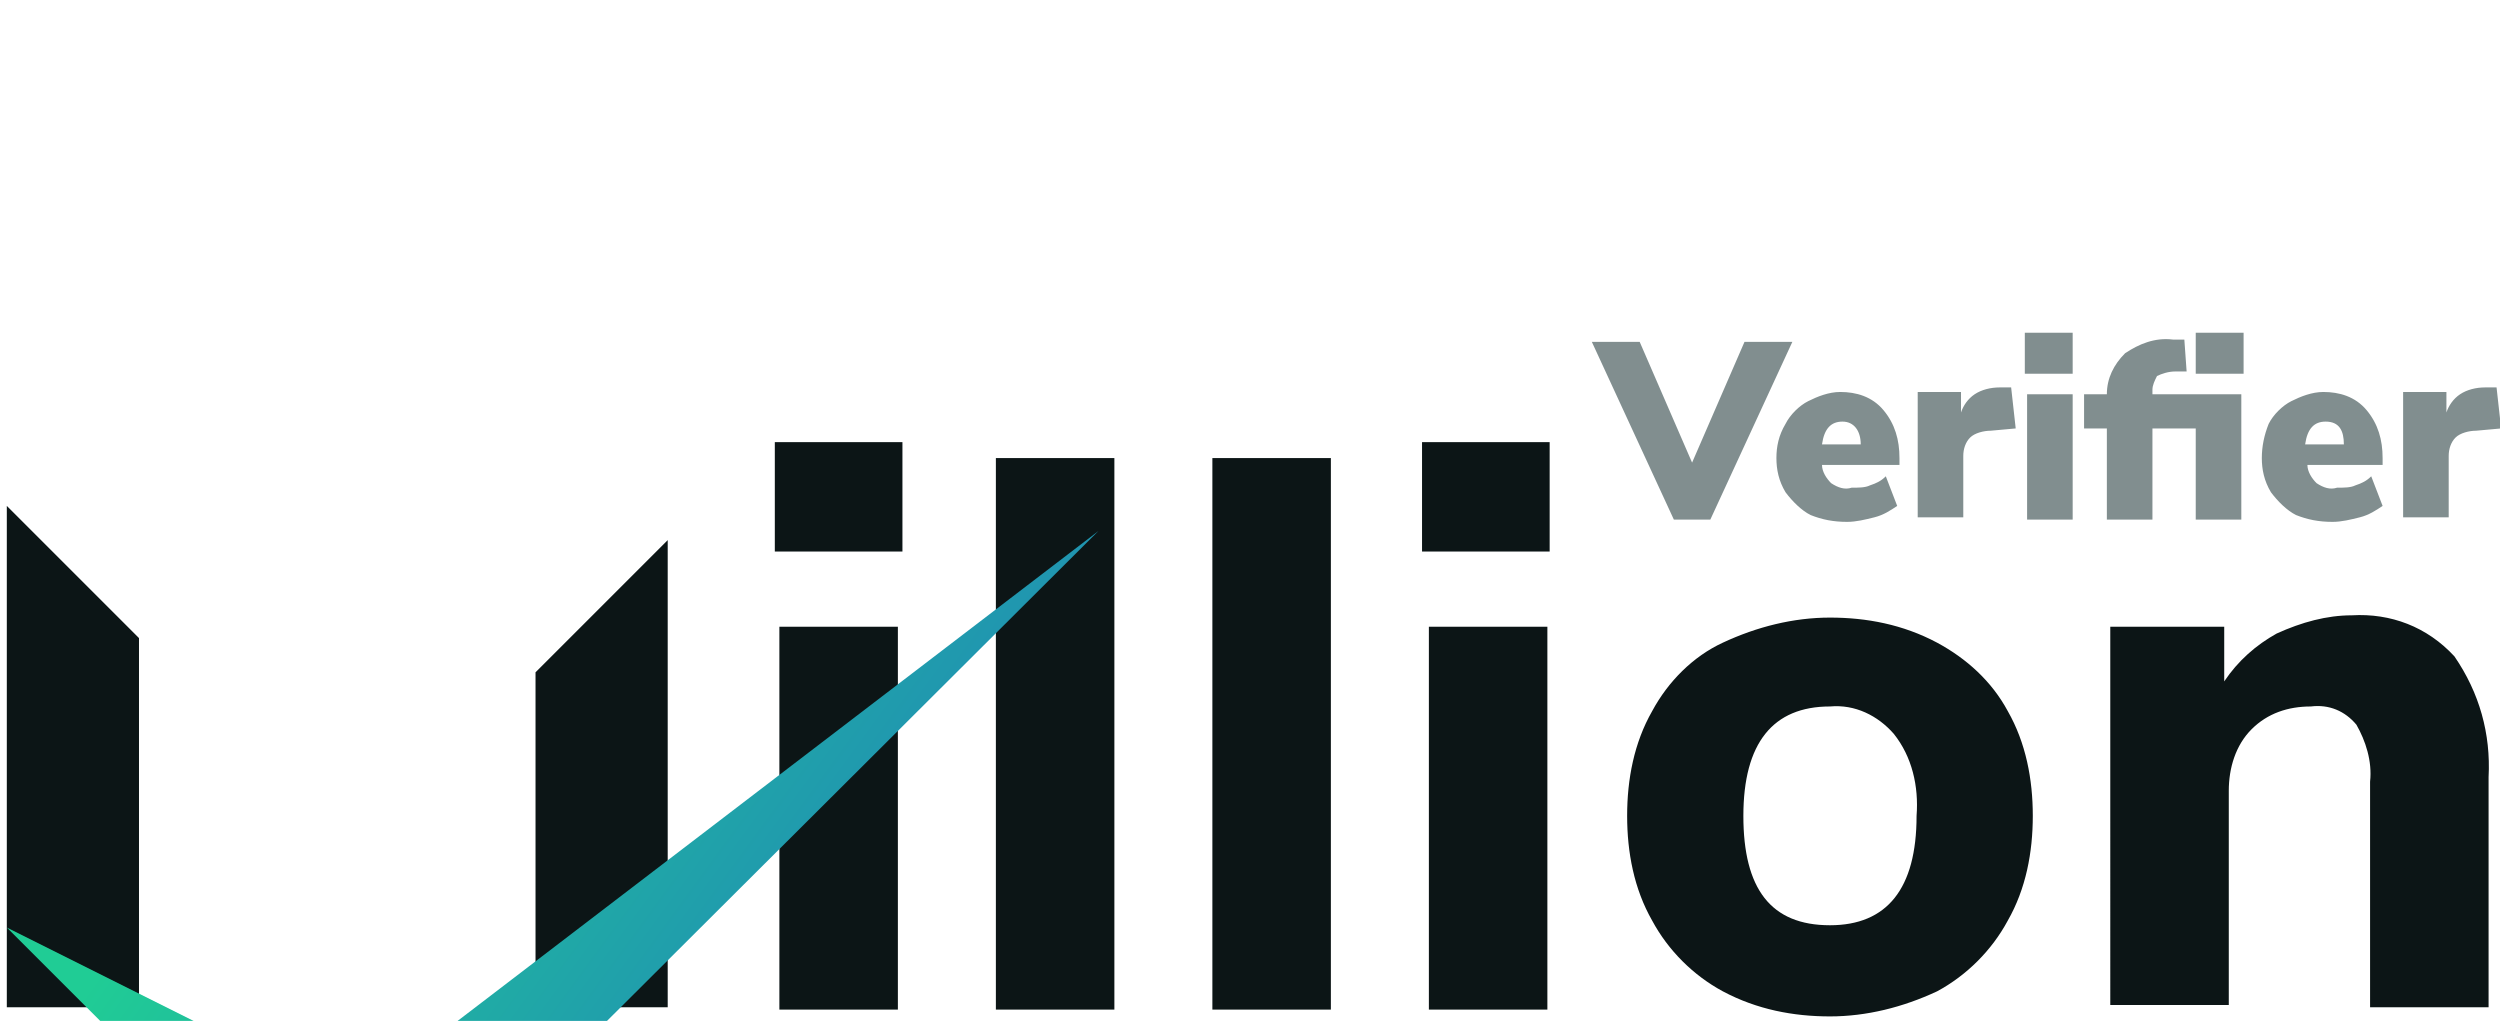
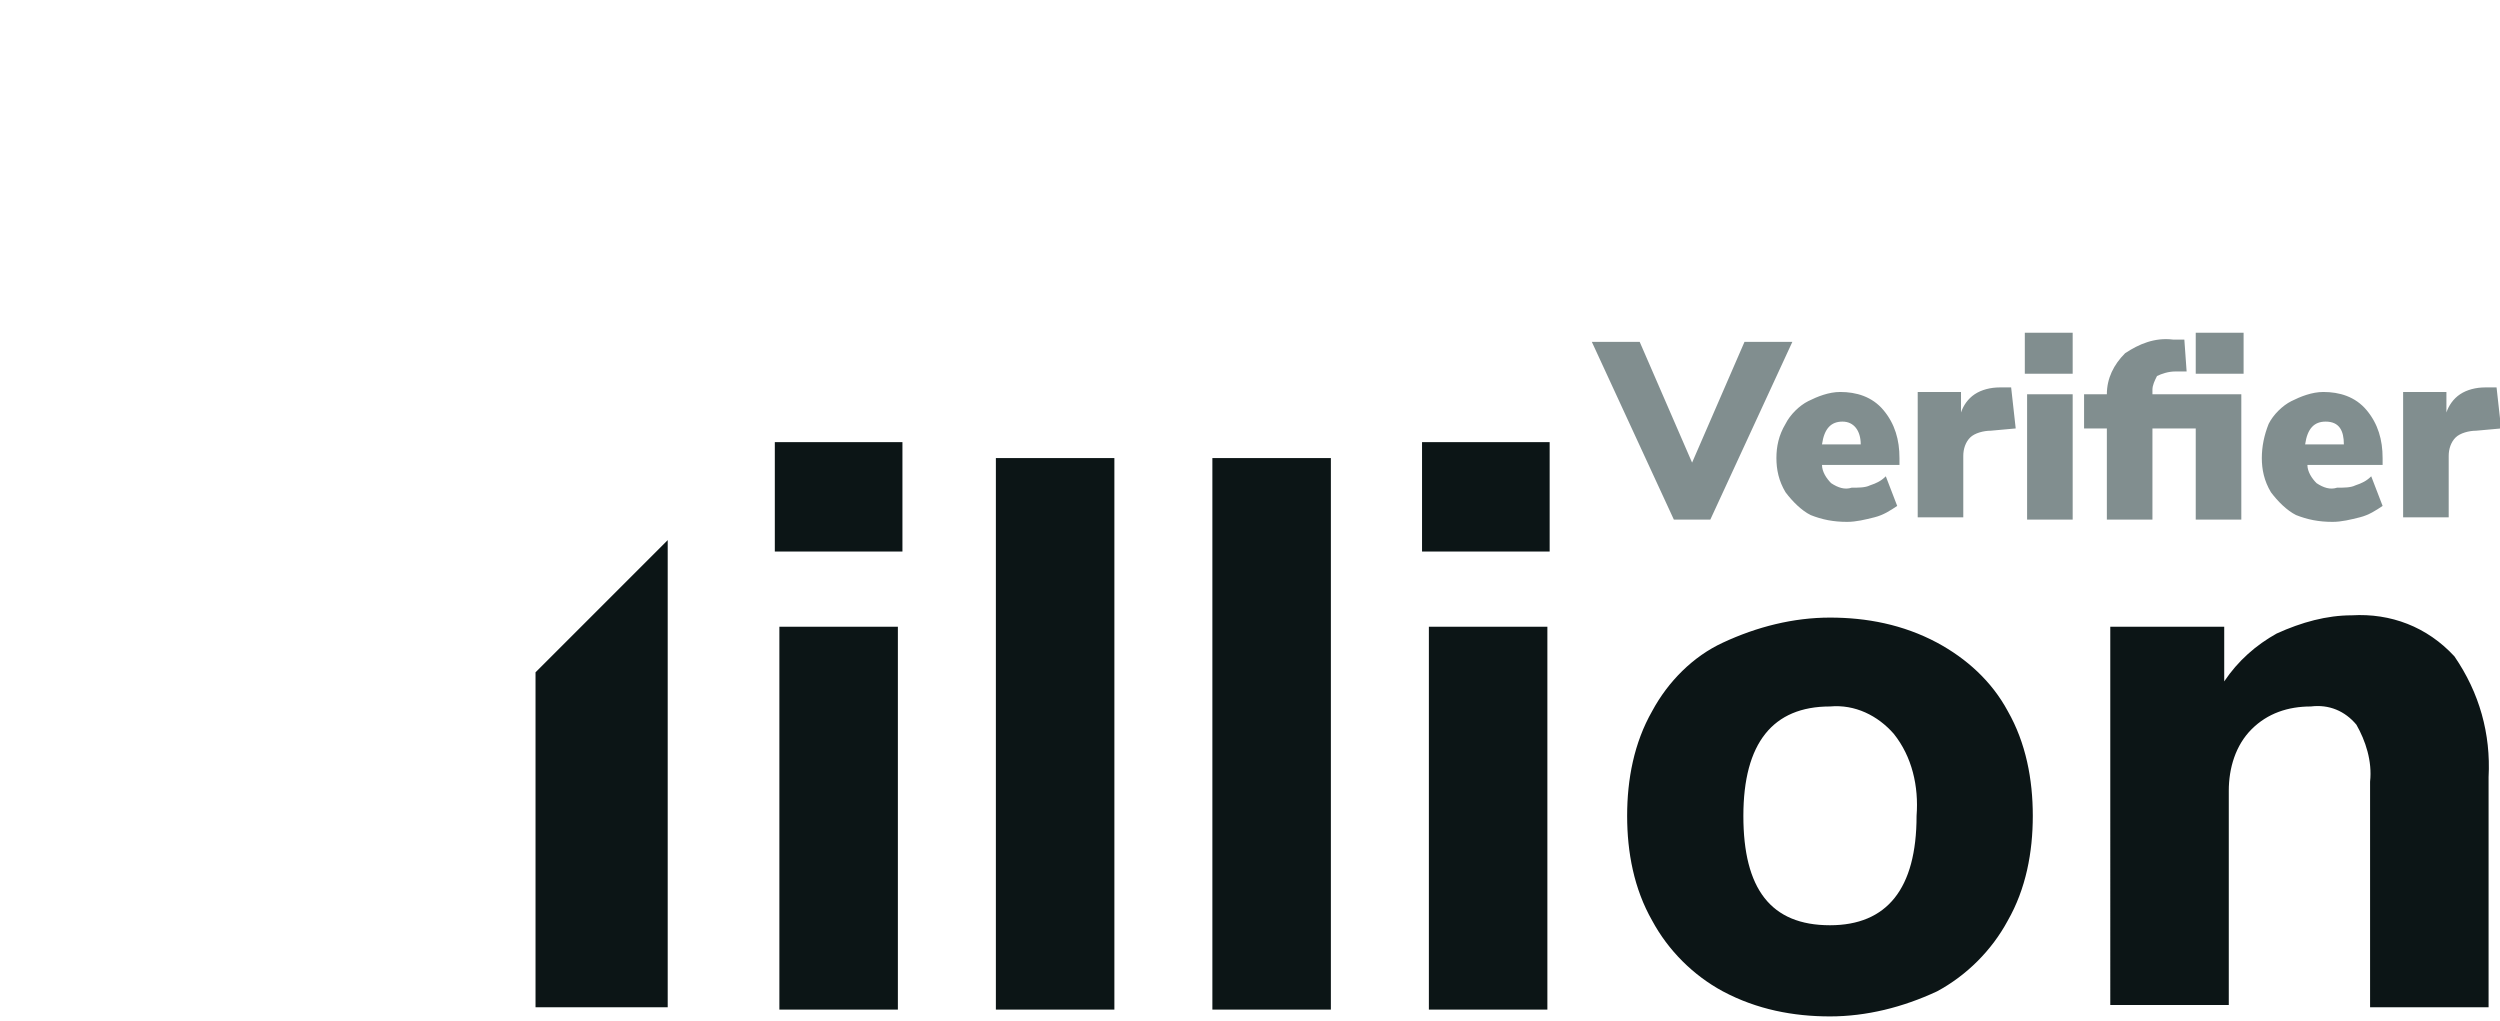
<svg xmlns="http://www.w3.org/2000/svg" version="1.1" id="Layer_1" x="0px" y="0px" viewBox="0 0 109.7 44.8" style="enable-background:new 0 0 109.7 44.8;" xml:space="preserve">
  <style type="text/css"> .st0{fill:#0C1516;} .st1{filter:url(#Path_12583);} .st2{fill:url(#Path_12583-2_2_);} .st3{fill:#818E8F;} </style>
  <filter filterUnits="userSpaceOnUse" height="104.667" id="Path_12583" width="119.912" x="0" y="0">
    <feOffset dy="22" />
    <feGaussianBlur result="blur" stdDeviation="12" />
    <feFlood flood-color="#929a97" flood-opacity="0.322" />
    <feComposite in2="blur" operator="in" />
    <feComposite in="SourceGraphic" operator="over" />
  </filter>
  <g id="Group_4958" transform="translate(-267.751 -372.5)">
    <g id="Group_4167" transform="translate(303.75 386.5)">
      <path id="Path_12584" class="st0" d="M-1.8,30.3V13.5h5.2v16.8H-1.8z M-2,5.4h5.6v4.8H-2V5.4z M7.7,30.3V6.1h5.2v24.2H7.7z M17.2,30.3V6.1h5.2v24.2H17.2z M26.7,30.3V13.5h5.2v16.8H26.7z M26.5,5.4H32v4.8h-5.6V5.4z M44.3,30.6c-1.6,0-3.2-0.3-4.7-1.1 c-1.3-0.7-2.4-1.8-3.1-3.1c-0.8-1.4-1.1-3-1.1-4.6c0-1.6,0.3-3.2,1.1-4.6c0.7-1.3,1.8-2.4,3.1-3c1.5-0.7,3.1-1.1,4.7-1.1 c1.6,0,3.2,0.3,4.7,1.1c1.3,0.7,2.4,1.7,3.1,3c0.8,1.4,1.1,3,1.1,4.6c0,1.6-0.3,3.2-1.1,4.6c-0.7,1.3-1.8,2.4-3.1,3.1 C47.5,30.2,45.9,30.6,44.3,30.6z M44.3,26.6c2.5,0,3.8-1.6,3.8-4.8c0.1-1.3-0.2-2.6-1-3.6c-0.7-0.8-1.7-1.3-2.8-1.2 c-2.5,0-3.8,1.6-3.8,4.8C40.5,25,41.7,26.6,44.3,26.6L44.3,26.6z M67.2,13c1.7-0.1,3.3,0.5,4.5,1.8c1.1,1.6,1.6,3.4,1.5,5.3v10.1 H68v-9.9c0.1-0.9-0.2-1.8-0.6-2.5c-0.5-0.6-1.2-0.9-2-0.8c-1,0-1.9,0.3-2.6,1c-0.7,0.7-1,1.7-1,2.7v9.4h-5.2V13.5h5v2.4 c0.6-0.9,1.4-1.6,2.3-2.1C65,13.3,66.1,13,67.2,13z" />
      <g id="Group_4165">
-         <path id="Path_12581" class="st0" d="M-35.7,8.2v22h5.8V14L-35.7,8.2z" />
        <path id="Path_12582" class="st0" d="M-12.5,15.5v14.7h5.8V9.7L-12.5,15.5z" />
        <g transform="matrix(1, 0, 0, 1, -36, -14)" class="st1">
          <linearGradient id="Path_12583-2_2_" gradientUnits="userSpaceOnUse" x1="-903.226" y1="565.062" x2="-902.223" y2="564.562" gradientTransform="matrix(47.912 0 0 -32.672 43287.004 18472.412)">
            <stop offset="0" style="stop-color:#20CC95" />
            <stop offset="1" style="stop-color:#205CCC" />
          </linearGradient>
-           <path id="Path_12583-2_1_" class="st2" d="M0.3,18.7l15.2,15.2L48.2,1.3l-32.7,25L0.3,18.7z" />
        </g>
      </g>
    </g>
    <path id="Path_12585" class="st3" d="M344.3,387.5h2.1l-3.6,7.8h-1.6l-3.6-7.8h2.1l2.3,5.3L344.3,387.5z M351.1,392.9h-3.4 c0,0.3,0.2,0.6,0.4,0.8c0.3,0.2,0.6,0.3,0.9,0.2c0.3,0,0.6,0,0.8-0.1c0.3-0.1,0.5-0.2,0.7-0.4l0.5,1.3c-0.3,0.2-0.6,0.4-1,0.5 c-0.4,0.1-0.8,0.2-1.2,0.2c-0.6,0-1.1-0.1-1.6-0.3c-0.4-0.2-0.8-0.6-1.1-1c-0.3-0.5-0.4-1-0.4-1.5c0-0.5,0.1-1,0.4-1.5 c0.2-0.4,0.6-0.8,1-1c0.4-0.2,0.9-0.4,1.4-0.4c0.7,0,1.4,0.2,1.9,0.8c0.5,0.6,0.7,1.3,0.7,2.1L351.1,392.9z M348.6,391 c-0.5,0-0.8,0.3-0.9,1h1.7C349.4,391.4,349.1,391,348.6,391L348.6,391z M356.2,391.3l-1.1,0.1c-0.3,0-0.7,0.1-0.9,0.3 c-0.2,0.2-0.3,0.5-0.3,0.8v2.7h-2v-5.5h1.9v0.9c0.1-0.3,0.3-0.6,0.6-0.8c0.3-0.2,0.7-0.3,1.1-0.3l0.5,0L356.2,391.3z M356.7,395.3 v-5.5h2v5.5H356.7z M356.6,387.1h2.1v1.8h-2.1V387.1z M364.1,387.1h2.1v1.8h-2.1V387.1z M362.2,389.8h3.9v5.5h-2v-4h-1.9v4h-2v-4 h-1v-1.5h1c0-0.7,0.3-1.3,0.8-1.8c0.6-0.4,1.3-0.7,2.1-0.6l0.5,0l0.1,1.4l-0.5,0c-0.3,0-0.6,0.1-0.8,0.2c-0.1,0.2-0.2,0.4-0.2,0.6 L362.2,389.8z M372.3,392.9H369c0,0.3,0.2,0.6,0.4,0.8c0.3,0.2,0.6,0.3,0.9,0.2c0.3,0,0.6,0,0.8-0.1c0.3-0.1,0.5-0.2,0.7-0.4 l0.5,1.3c-0.3,0.2-0.6,0.4-1,0.5c-0.4,0.1-0.8,0.2-1.2,0.2c-0.6,0-1.1-0.1-1.6-0.3c-0.4-0.2-0.8-0.6-1.1-1c-0.3-0.5-0.4-1-0.4-1.5 c0-0.5,0.1-1,0.3-1.5c0.2-0.4,0.6-0.8,1-1c0.4-0.2,0.9-0.4,1.4-0.4c0.7,0,1.4,0.2,1.9,0.8c0.5,0.6,0.7,1.3,0.7,2.1V392.9z M369.8,391c-0.5,0-0.8,0.3-0.9,1h1.7C370.6,391.4,370.4,391,369.8,391z M377.5,391.3l-1.1,0.1c-0.3,0-0.7,0.1-0.9,0.3 c-0.2,0.2-0.3,0.5-0.3,0.8v2.7h-2v-5.5h1.9v0.9c0.1-0.3,0.3-0.6,0.6-0.8c0.3-0.2,0.7-0.3,1.1-0.3l0.5,0L377.5,391.3z" />
  </g>
</svg>